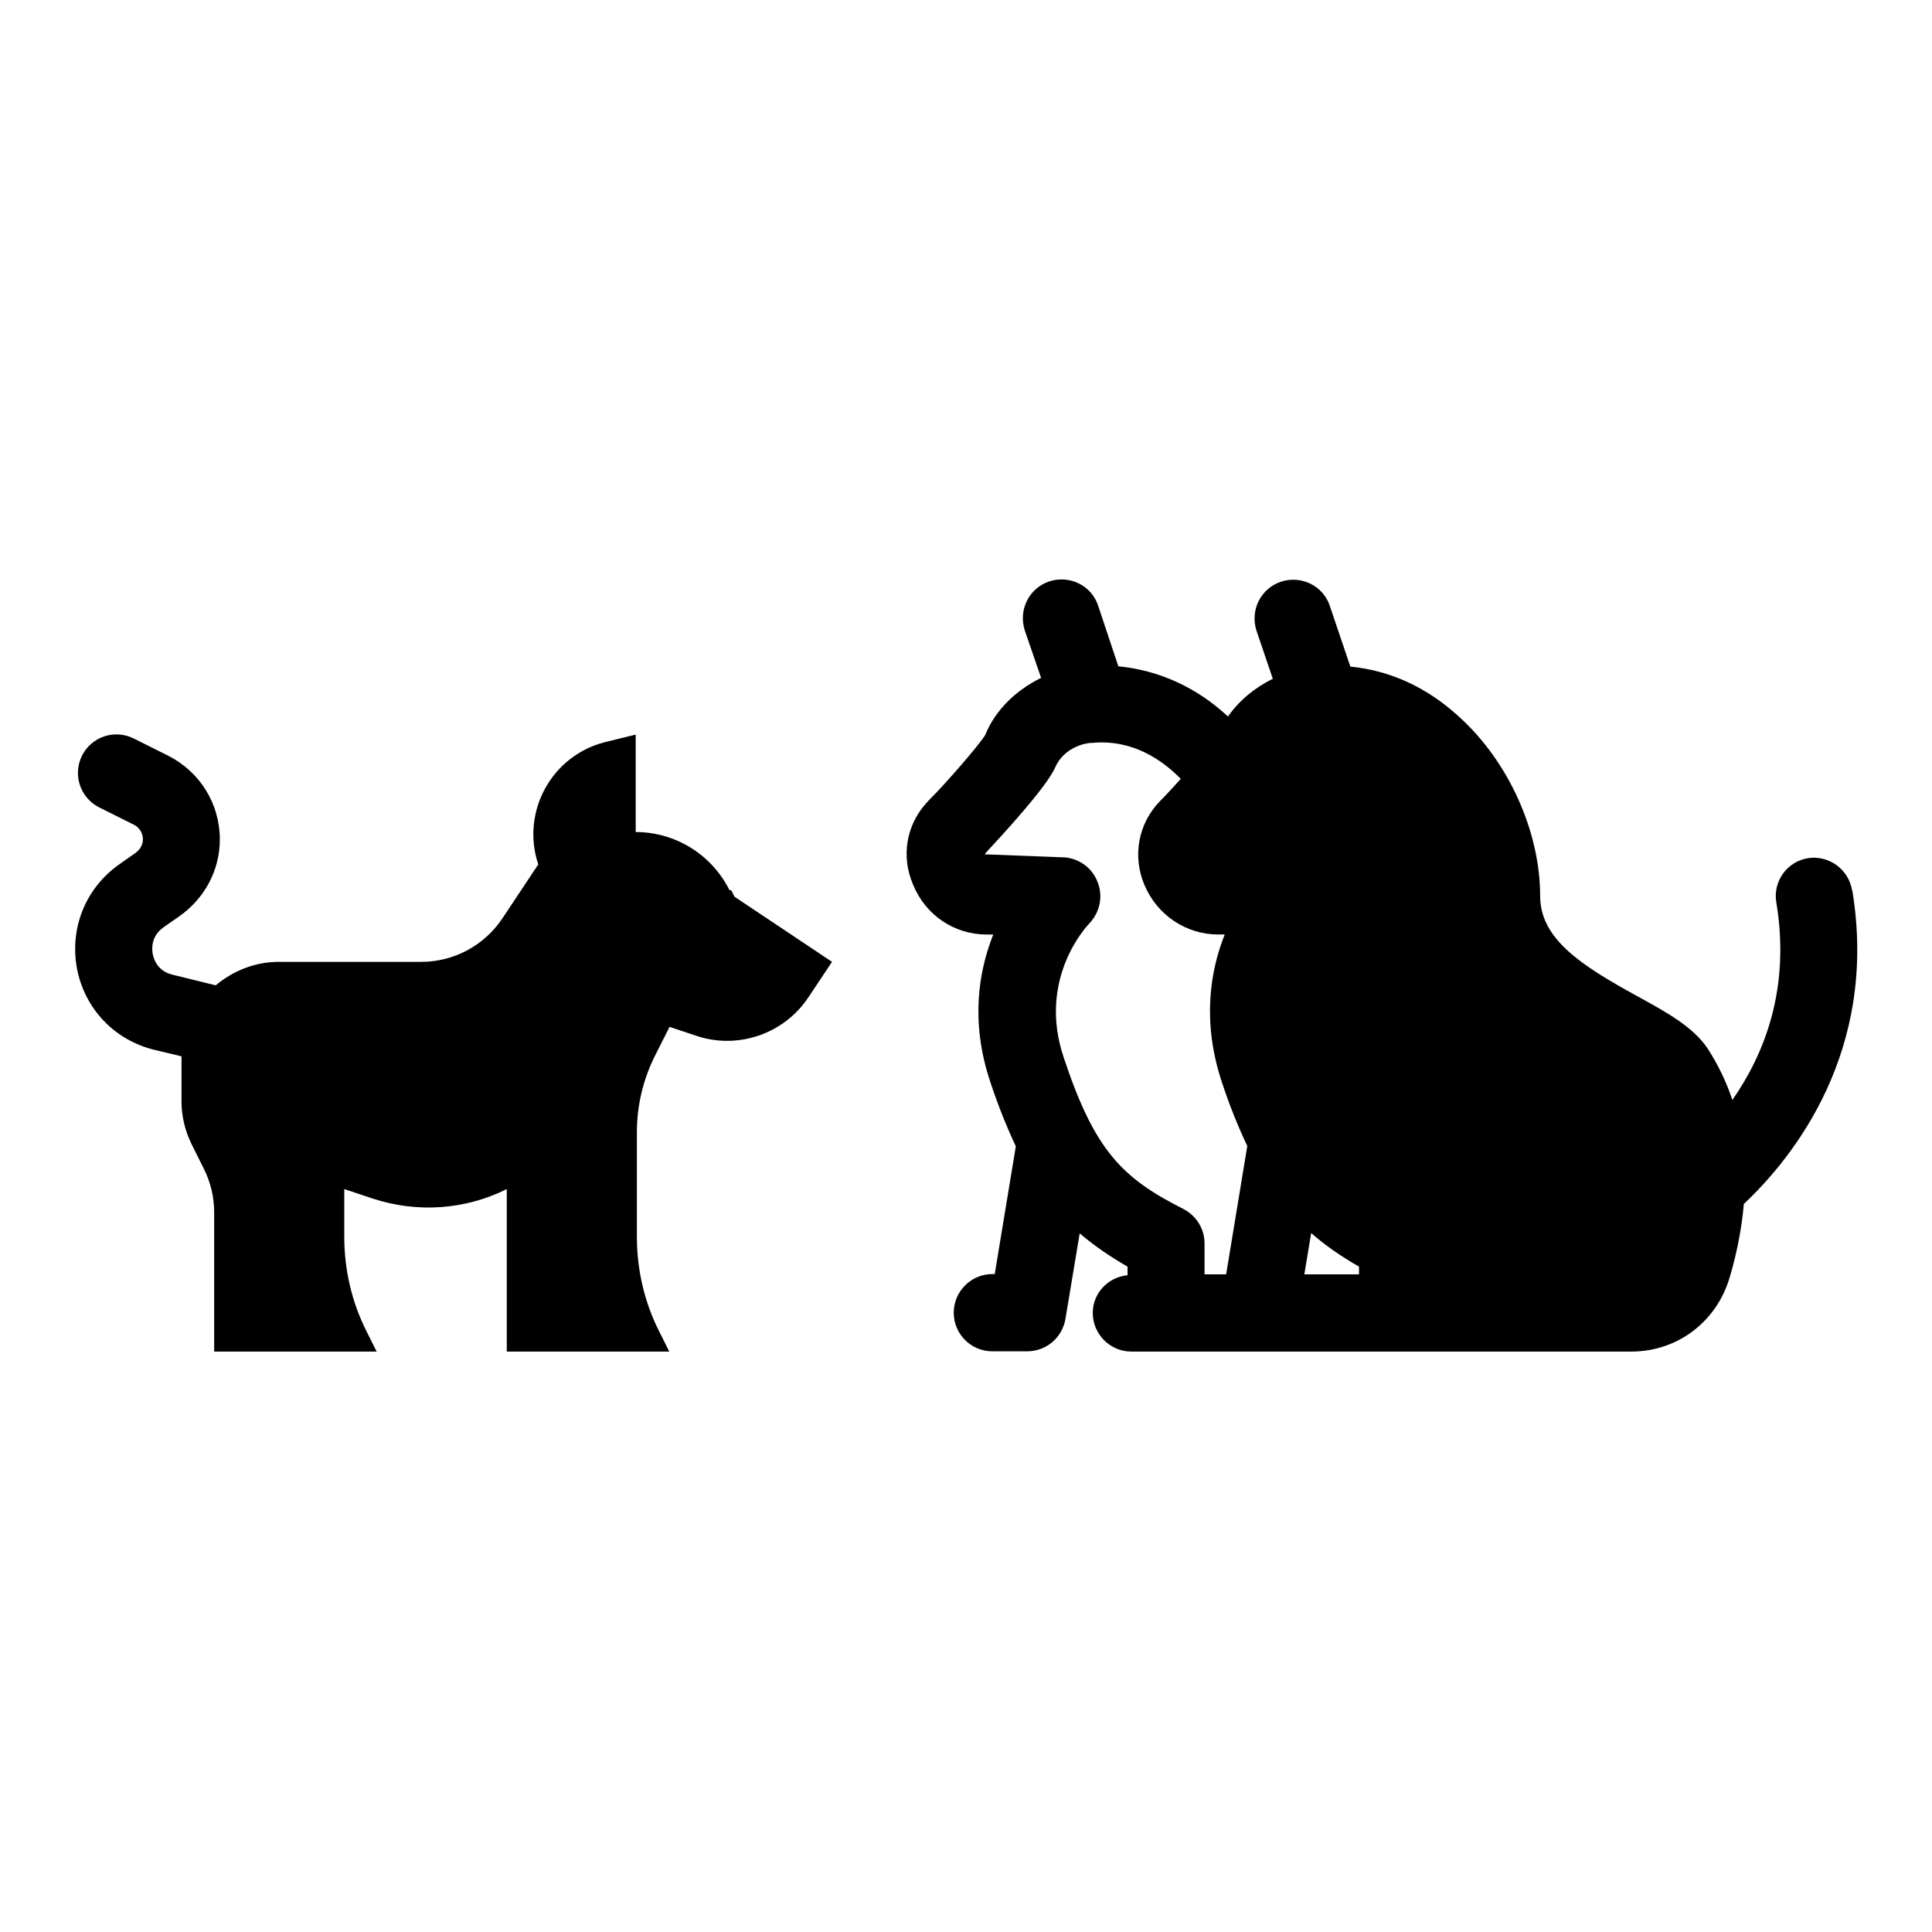
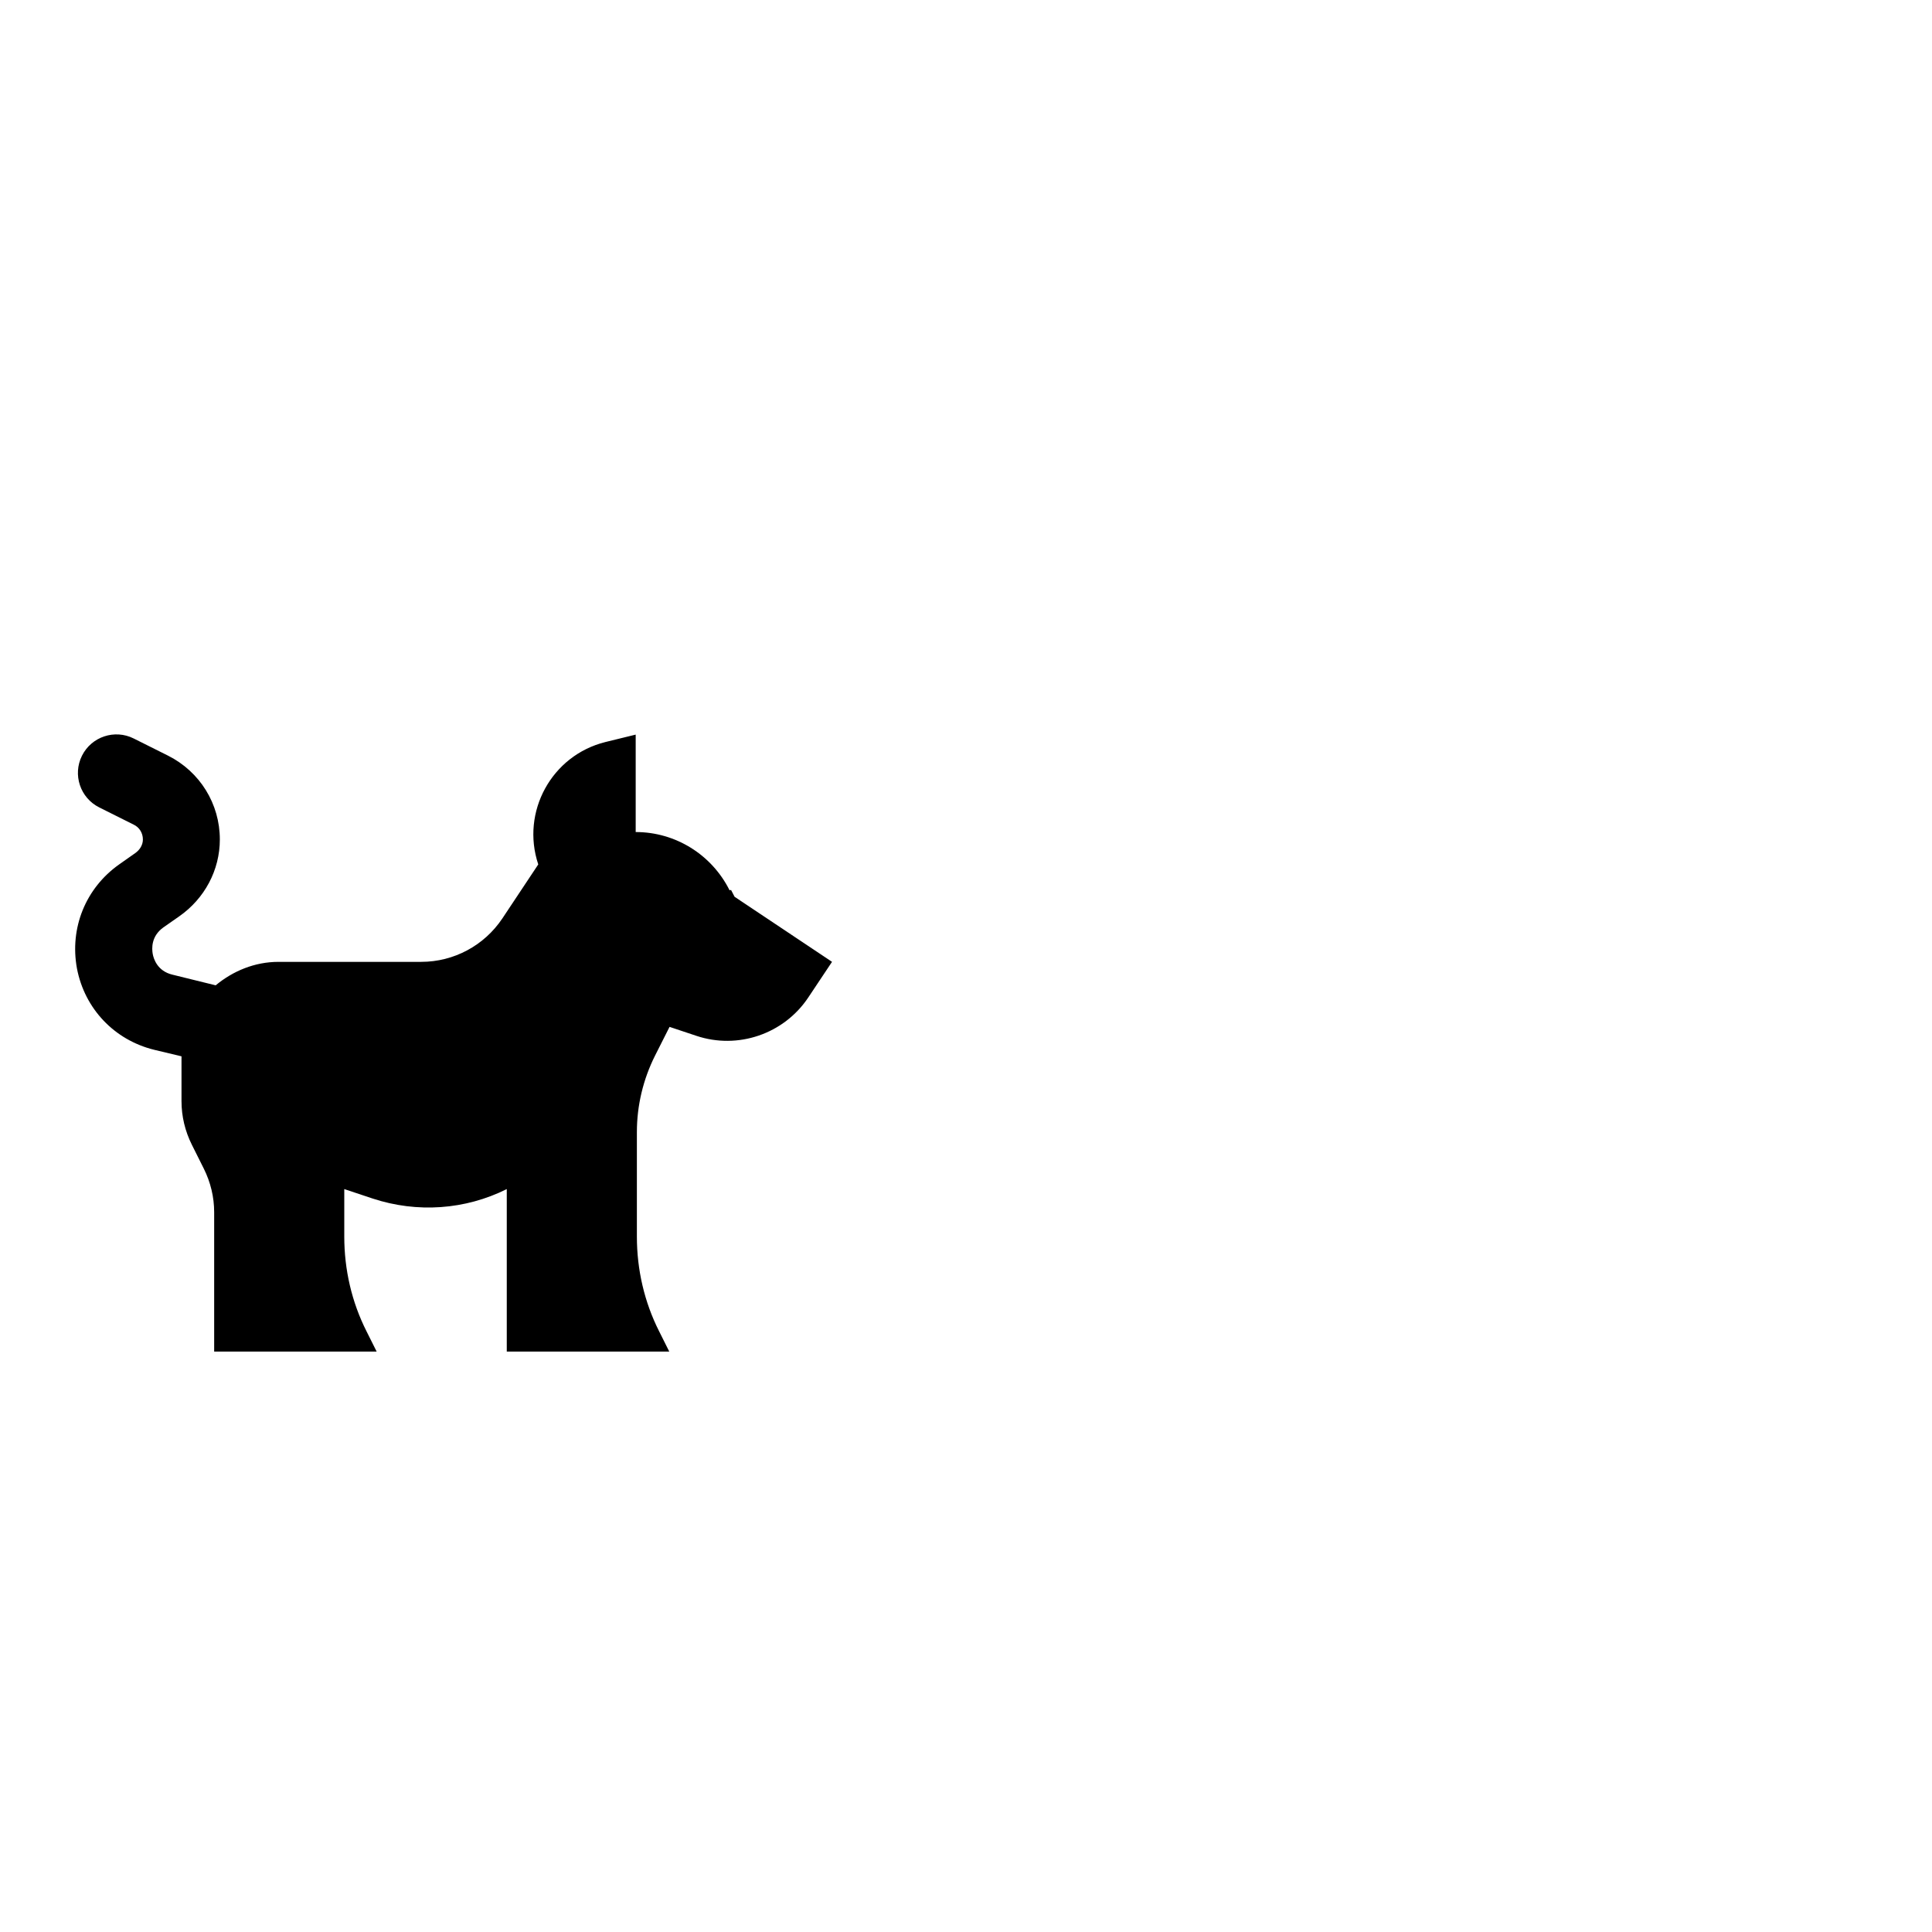
<svg xmlns="http://www.w3.org/2000/svg" fill="#000000" width="800px" height="800px" version="1.1" viewBox="144 144 512 512">
  <g>
    <path d="m337.34 379.93c-4.723-9.445-14.328-15.43-24.875-15.43v-25.82l-8.031 1.969c-14.25 3.543-22.434 18.5-17.789 32.434l-9.523 14.328c-4.801 7.164-12.832 11.492-21.492 11.492h-37.785c-6.375 0-12.121 2.441-16.688 6.219l-11.492-2.832c-3.938-0.945-4.961-4.172-5.195-5.512-0.234-1.34-0.473-4.644 2.832-7.008l4.172-2.914c6.769-4.723 10.785-12.281 10.785-20.387 0-9.445-5.273-17.949-13.699-22.199l-9.133-4.566c-5.039-2.519-11.18-0.473-13.699 4.566-2.519 5.039-0.473 11.18 4.566 13.699l9.133 4.566c1.496 0.707 2.441 2.203 2.441 3.938 0 1.418-0.789 2.754-2.047 3.621l-4.25 2.992c-8.895 6.297-13.145 16.848-11.18 27.551 2.047 10.707 9.918 18.973 20.469 21.57l7.242 1.73v0.789 11.098c0 4.016 0.945 7.949 2.754 11.57l3.148 6.297c1.812 3.621 2.754 7.559 2.754 11.57v36.918h43.059l-2.676-5.352c-3.938-7.793-5.902-16.375-5.902-25.113v-12.594l7.559 2.519c11.73 3.856 24.48 2.992 35.504-2.519v43.059h43.059l-2.676-5.352c-3.938-7.793-5.902-16.375-5.902-25.113v-27.711c0-7.008 1.652-13.934 4.801-20.23l3.856-7.637 7.086 2.363c11.02 3.699 23.223-0.473 29.676-10.156l6.297-9.445-25.82-17.238-0.945-1.812z" />
-     <path d="m634.82 379.93c-0.945-5.59-6.141-9.367-11.73-8.5-5.59 0.945-9.289 6.219-8.344 11.73 3.777 22.828-3.148 40.148-11.652 52.348-1.496-4.566-3.699-9.211-6.535-13.617-3.856-5.746-10.707-9.523-18.734-13.934-14.484-7.949-25.664-15.035-25.664-26.449 0-17.082-8.344-35.738-21.57-47.625-8.5-7.793-18.262-12.203-28.734-13.227l-5.434-16.059c-1.73-5.352-7.559-8.188-12.91-6.453-5.434 1.812-8.266 7.559-6.535 12.988l4.328 12.754c-4.801 2.363-8.895 5.746-11.887 9.996-8.344-7.793-18.422-12.281-29.047-13.305l-5.352-16.059c-1.73-5.352-7.559-8.188-12.91-6.453-5.434 1.812-8.266 7.559-6.535 12.988l4.328 12.594c-6.769 3.305-12.203 8.66-14.801 15.113-1.418 2.441-10.629 13.066-14.641 17.004-0.316 0.316-0.629 0.707-0.945 1.023-5.352 5.902-6.769 14.168-3.543 21.648 3.305 8.109 10.941 13.227 19.523 13.227h1.73c-3.856 9.684-6.141 23.066-0.789 39.047 2.125 6.453 4.41 12.043 6.769 17.082l-5.59 33.852h-0.629c-5.59 0-10.234 4.566-10.234 10.234s4.566 10.234 10.234 10.234h9.211c5.039 0 9.289-3.543 10.156-8.582l3.777-22.672c3.699 3.148 7.871 6.062 12.676 8.816v2.281c-5.117 0.473-9.211 4.723-9.211 9.996 0 5.59 4.566 10.234 10.234 10.234h132.48c12.203 0 22.594-7.871 26.055-19.602 1.73-5.746 3.148-12.438 3.777-19.523 13.227-12.438 35.738-40.699 28.734-83.129zm-165.86 101.79h-5.746v-8.188c0-3.856-2.125-7.32-5.59-9.133-16.215-8.188-23.539-15.43-31.723-40.148-7.086-20.941 6.219-34.953 6.769-35.504 2.832-2.992 3.777-7.32 2.125-11.18-1.496-3.856-5.352-6.375-9.367-6.375l-20.469-0.789s0.473-0.629 0.789-0.945c3.07-3.305 15.508-16.688 17.871-22.043 1.496-3.543 5.117-6.062 9.289-6.535h0.473c10.629-1.023 18.5 4.41 23.539 9.523-2.047 2.281-4.016 4.41-5.434 5.824-5.824 5.902-7.477 14.641-4.172 22.355 3.387 7.949 11.02 13.066 19.523 13.066h1.73c-3.856 9.684-6.062 23.066-0.789 39.047 2.125 6.453 4.41 12.043 6.769 17.004l-5.59 33.93zm35.188 0h-14.484l1.812-10.941c3.777 3.305 7.871 6.141 12.676 8.895v2.047z" />
  </g>
</svg>